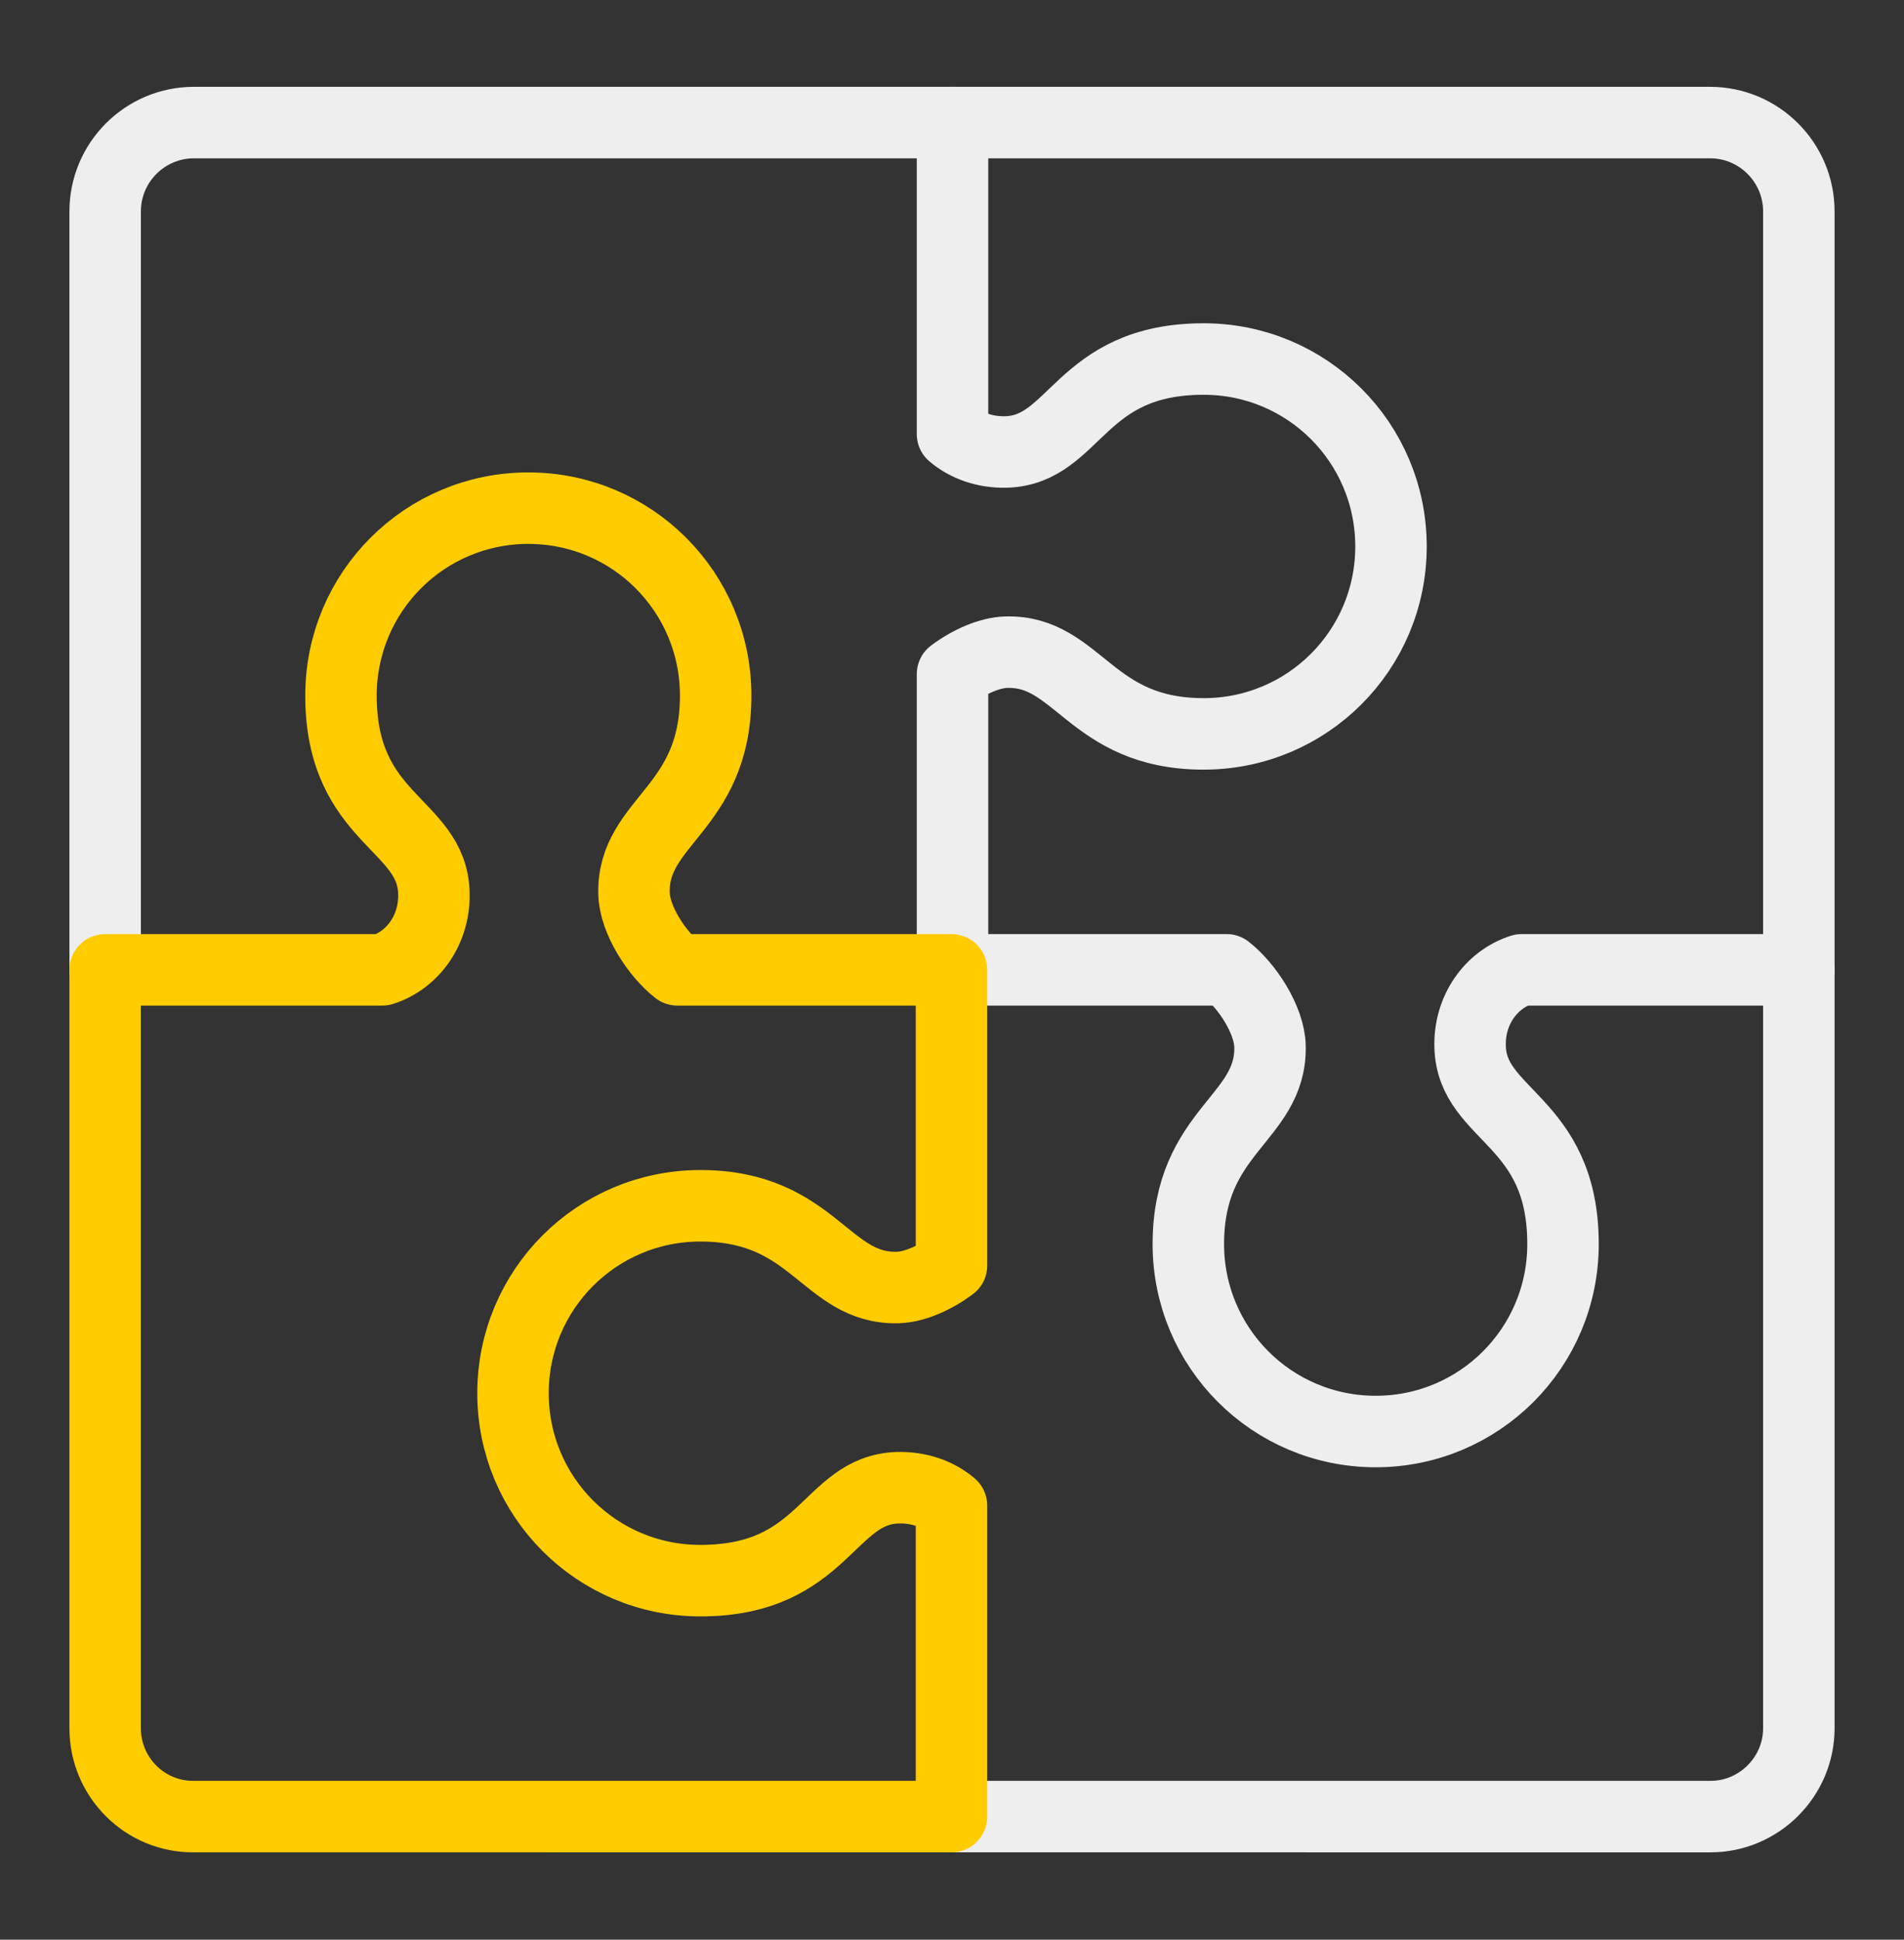
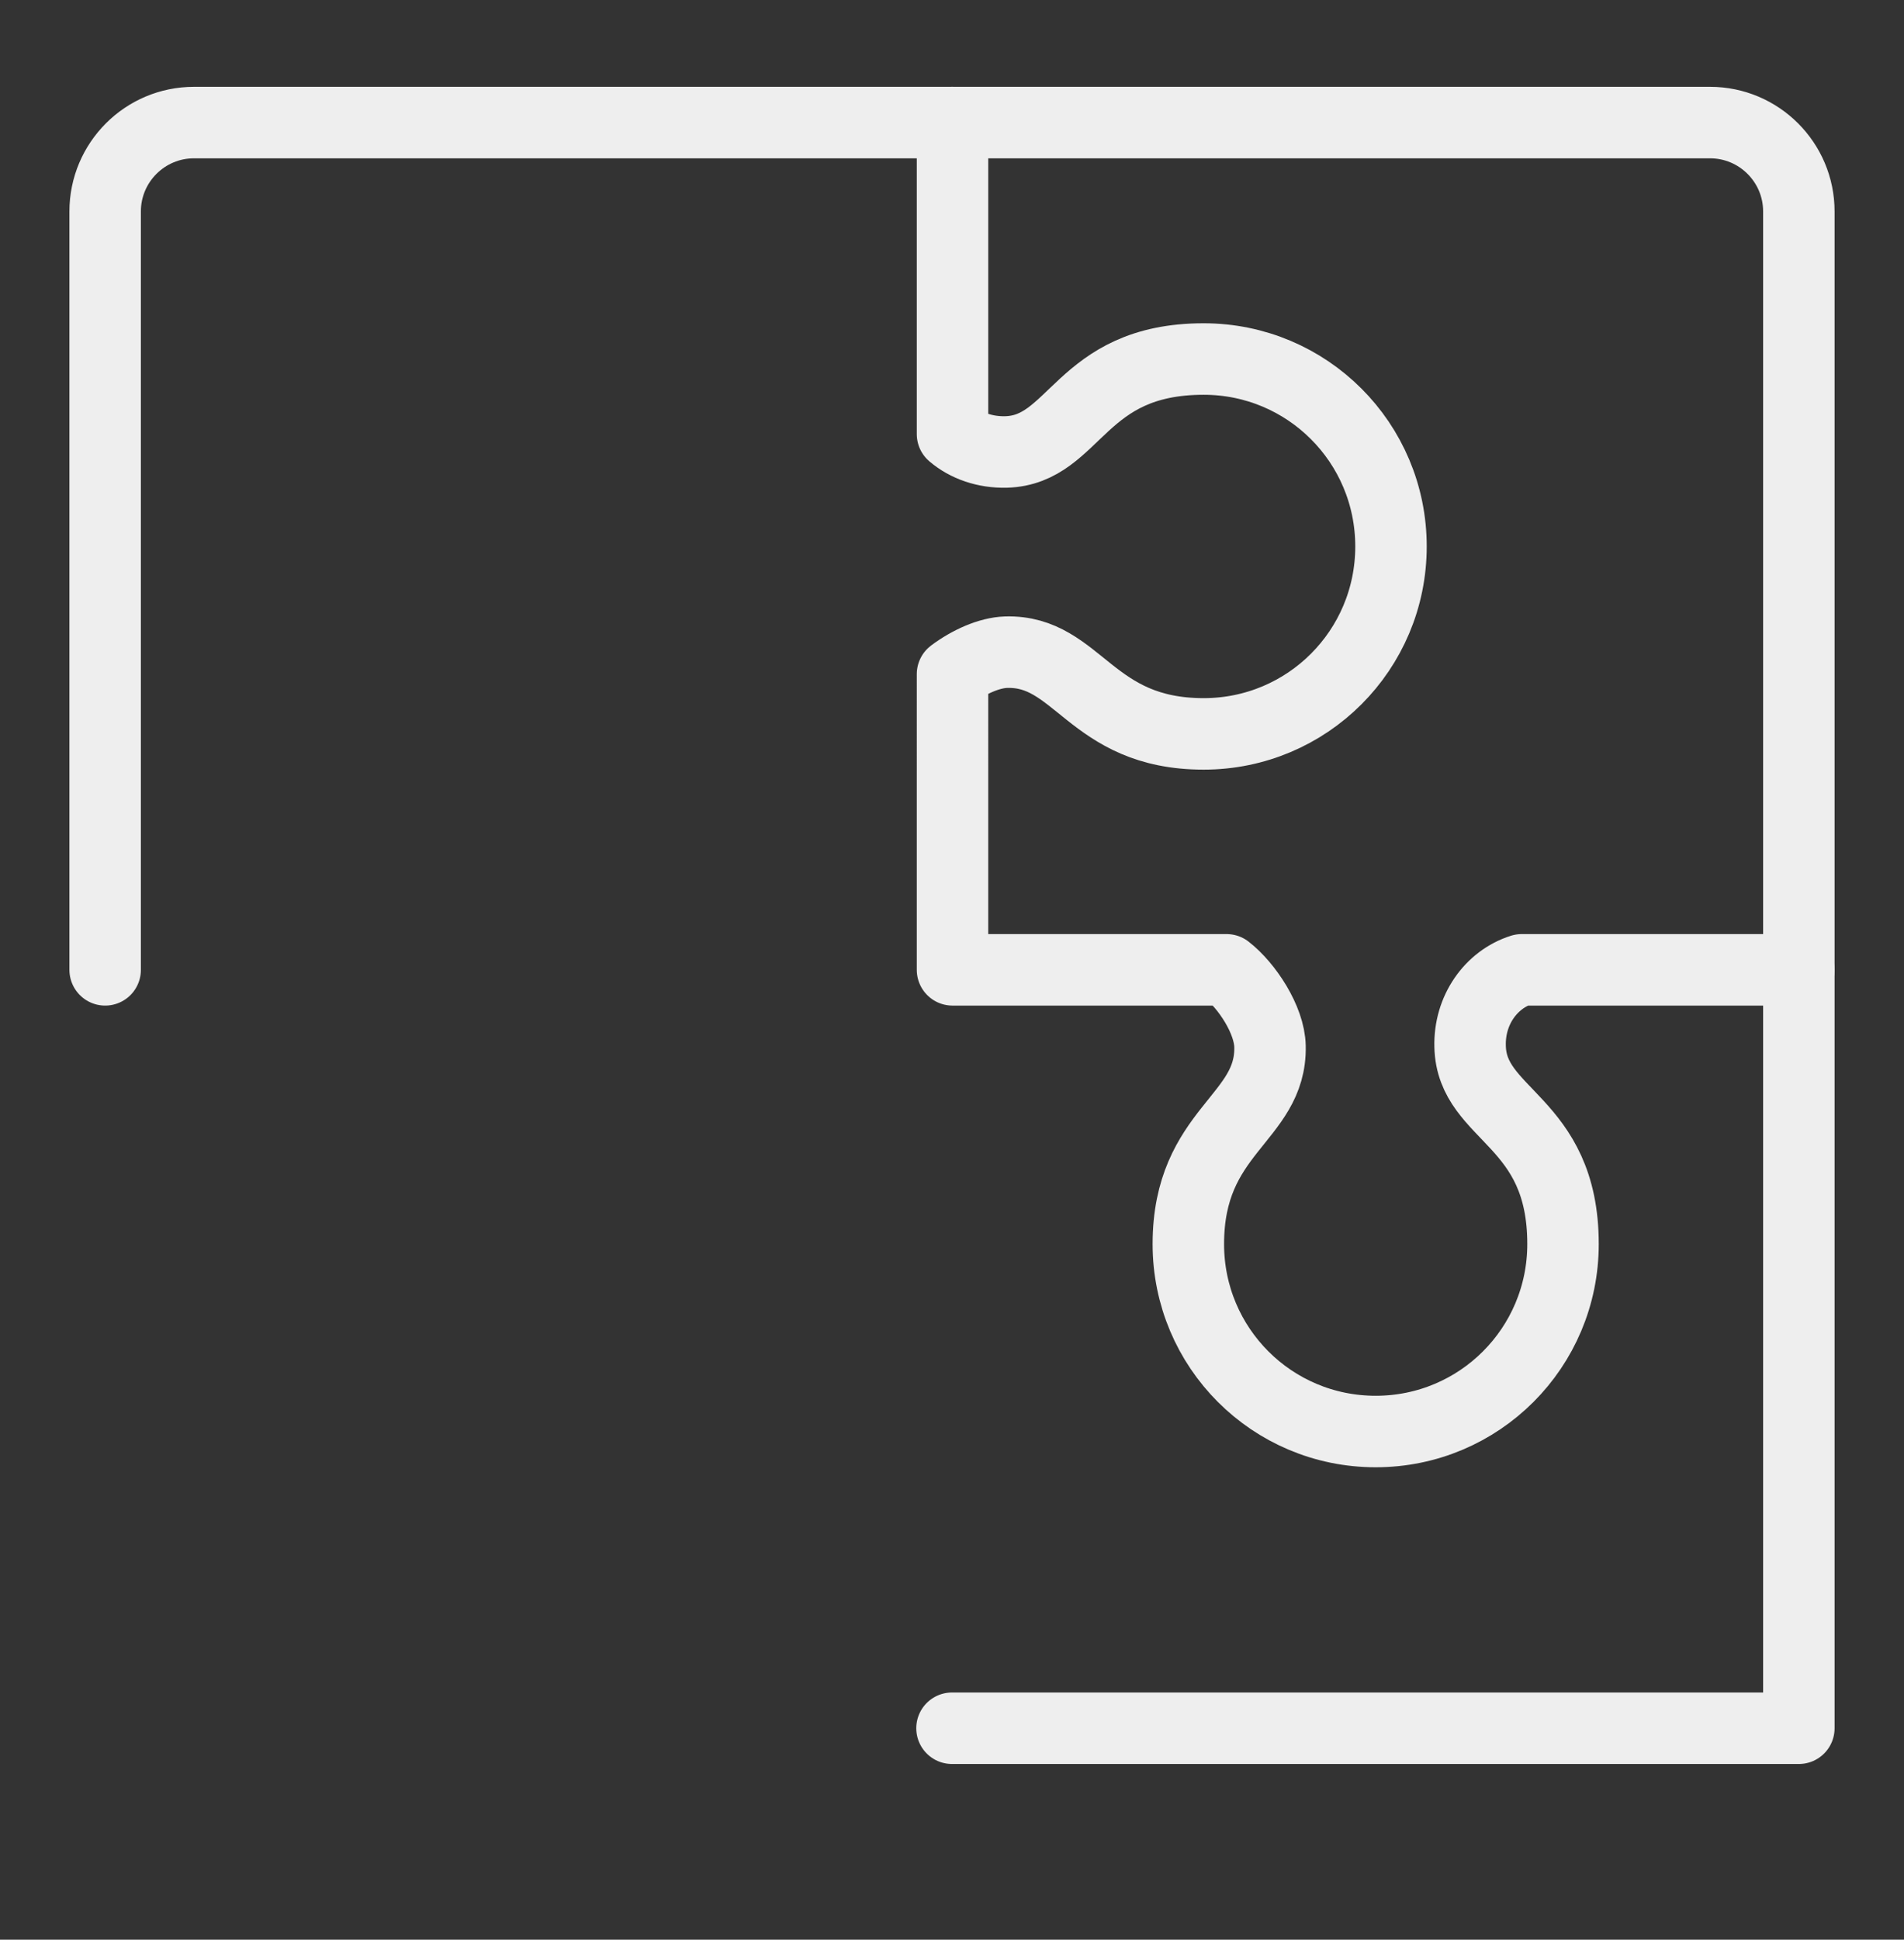
<svg xmlns="http://www.w3.org/2000/svg" version="1.1" id="Ebene_1" x="0px" y="0px" viewBox="0 0 373 379.8" style="enable-background:new 0 0 373 379.8;" xml:space="preserve">
  <rect x="0" y="0" width="373" height="379.8" fill="#333333" stroke="none" />
  <style type="text/css">
	.st0{fill:none;stroke:#EEEEEE;stroke-width:14;stroke-linecap:round;stroke-linejoin:round;stroke-miterlimit:22.926;}
	.st1{fill:none;stroke:#FFCC00;stroke-width:14;stroke-linecap:round;stroke-linejoin:round;stroke-miterlimit:22.926;}
</style>
  <path class="st0" d="M20.6,189.9V41.4C20.6,31.8,28.4,24,38,24h148.5" />
-   <path class="st0" d="M352.4,189.9v148.5c0,9.5-7.8,17.3-17.3,17.3H186.5" />
+   <path class="st0" d="M352.4,189.9v148.5H186.5" />
  <path class="st0" d="M352.4,41.4v148.5h-54.3c-6,1.9-10.3,7.9-10.1,15c0.3,13.7,18.2,14.3,18.2,38.7c0,20.3-16.4,36.7-36.7,36.7  c-20.3,0-36.7-16.4-36.7-36.7c0-22.3,16.3-24.5,16-38.7c-0.1-5.2-4.5-11.9-8.5-15h-53.7V132c3.2-2.4,7.2-4.2,10.5-4.3  c14.2-0.4,16.4,16,38.7,16c20.3,0,36.7-16.4,36.7-36.7c0-20.3-16.4-36.7-36.7-36.7c-24.4,0-25,17.8-38.7,18.2  c-4.1,0.1-7.8-1.2-10.5-3.5V24H335C344.6,24,352.4,31.8,352.4,41.4L352.4,41.4z" />
-   <path class="st1" d="M20.6,338.4V189.9h54.3c6-1.9,10.3-7.9,10.1-15c-0.3-13.7-18.2-14.3-18.2-38.7c0-20.3,16.4-36.7,36.7-36.7  c20.3,0,36.7,16.4,36.7,36.7c0,22.3-16.3,24.5-16,38.7c0.1,5.2,4.5,11.9,8.5,15h53.7v57.9c-3.2,2.4-7.2,4.2-10.5,4.3  c-14.2,0.4-16.4-16-38.7-16c-20.3,0-36.7,16.4-36.7,36.7c0,20.3,16.4,36.7,36.7,36.7c24.4,0,25-17.8,38.7-18.2  c4.1-0.1,7.8,1.2,10.5,3.5v60.9H38C28.4,355.8,20.6,348,20.6,338.4L20.6,338.4z" />
</svg>